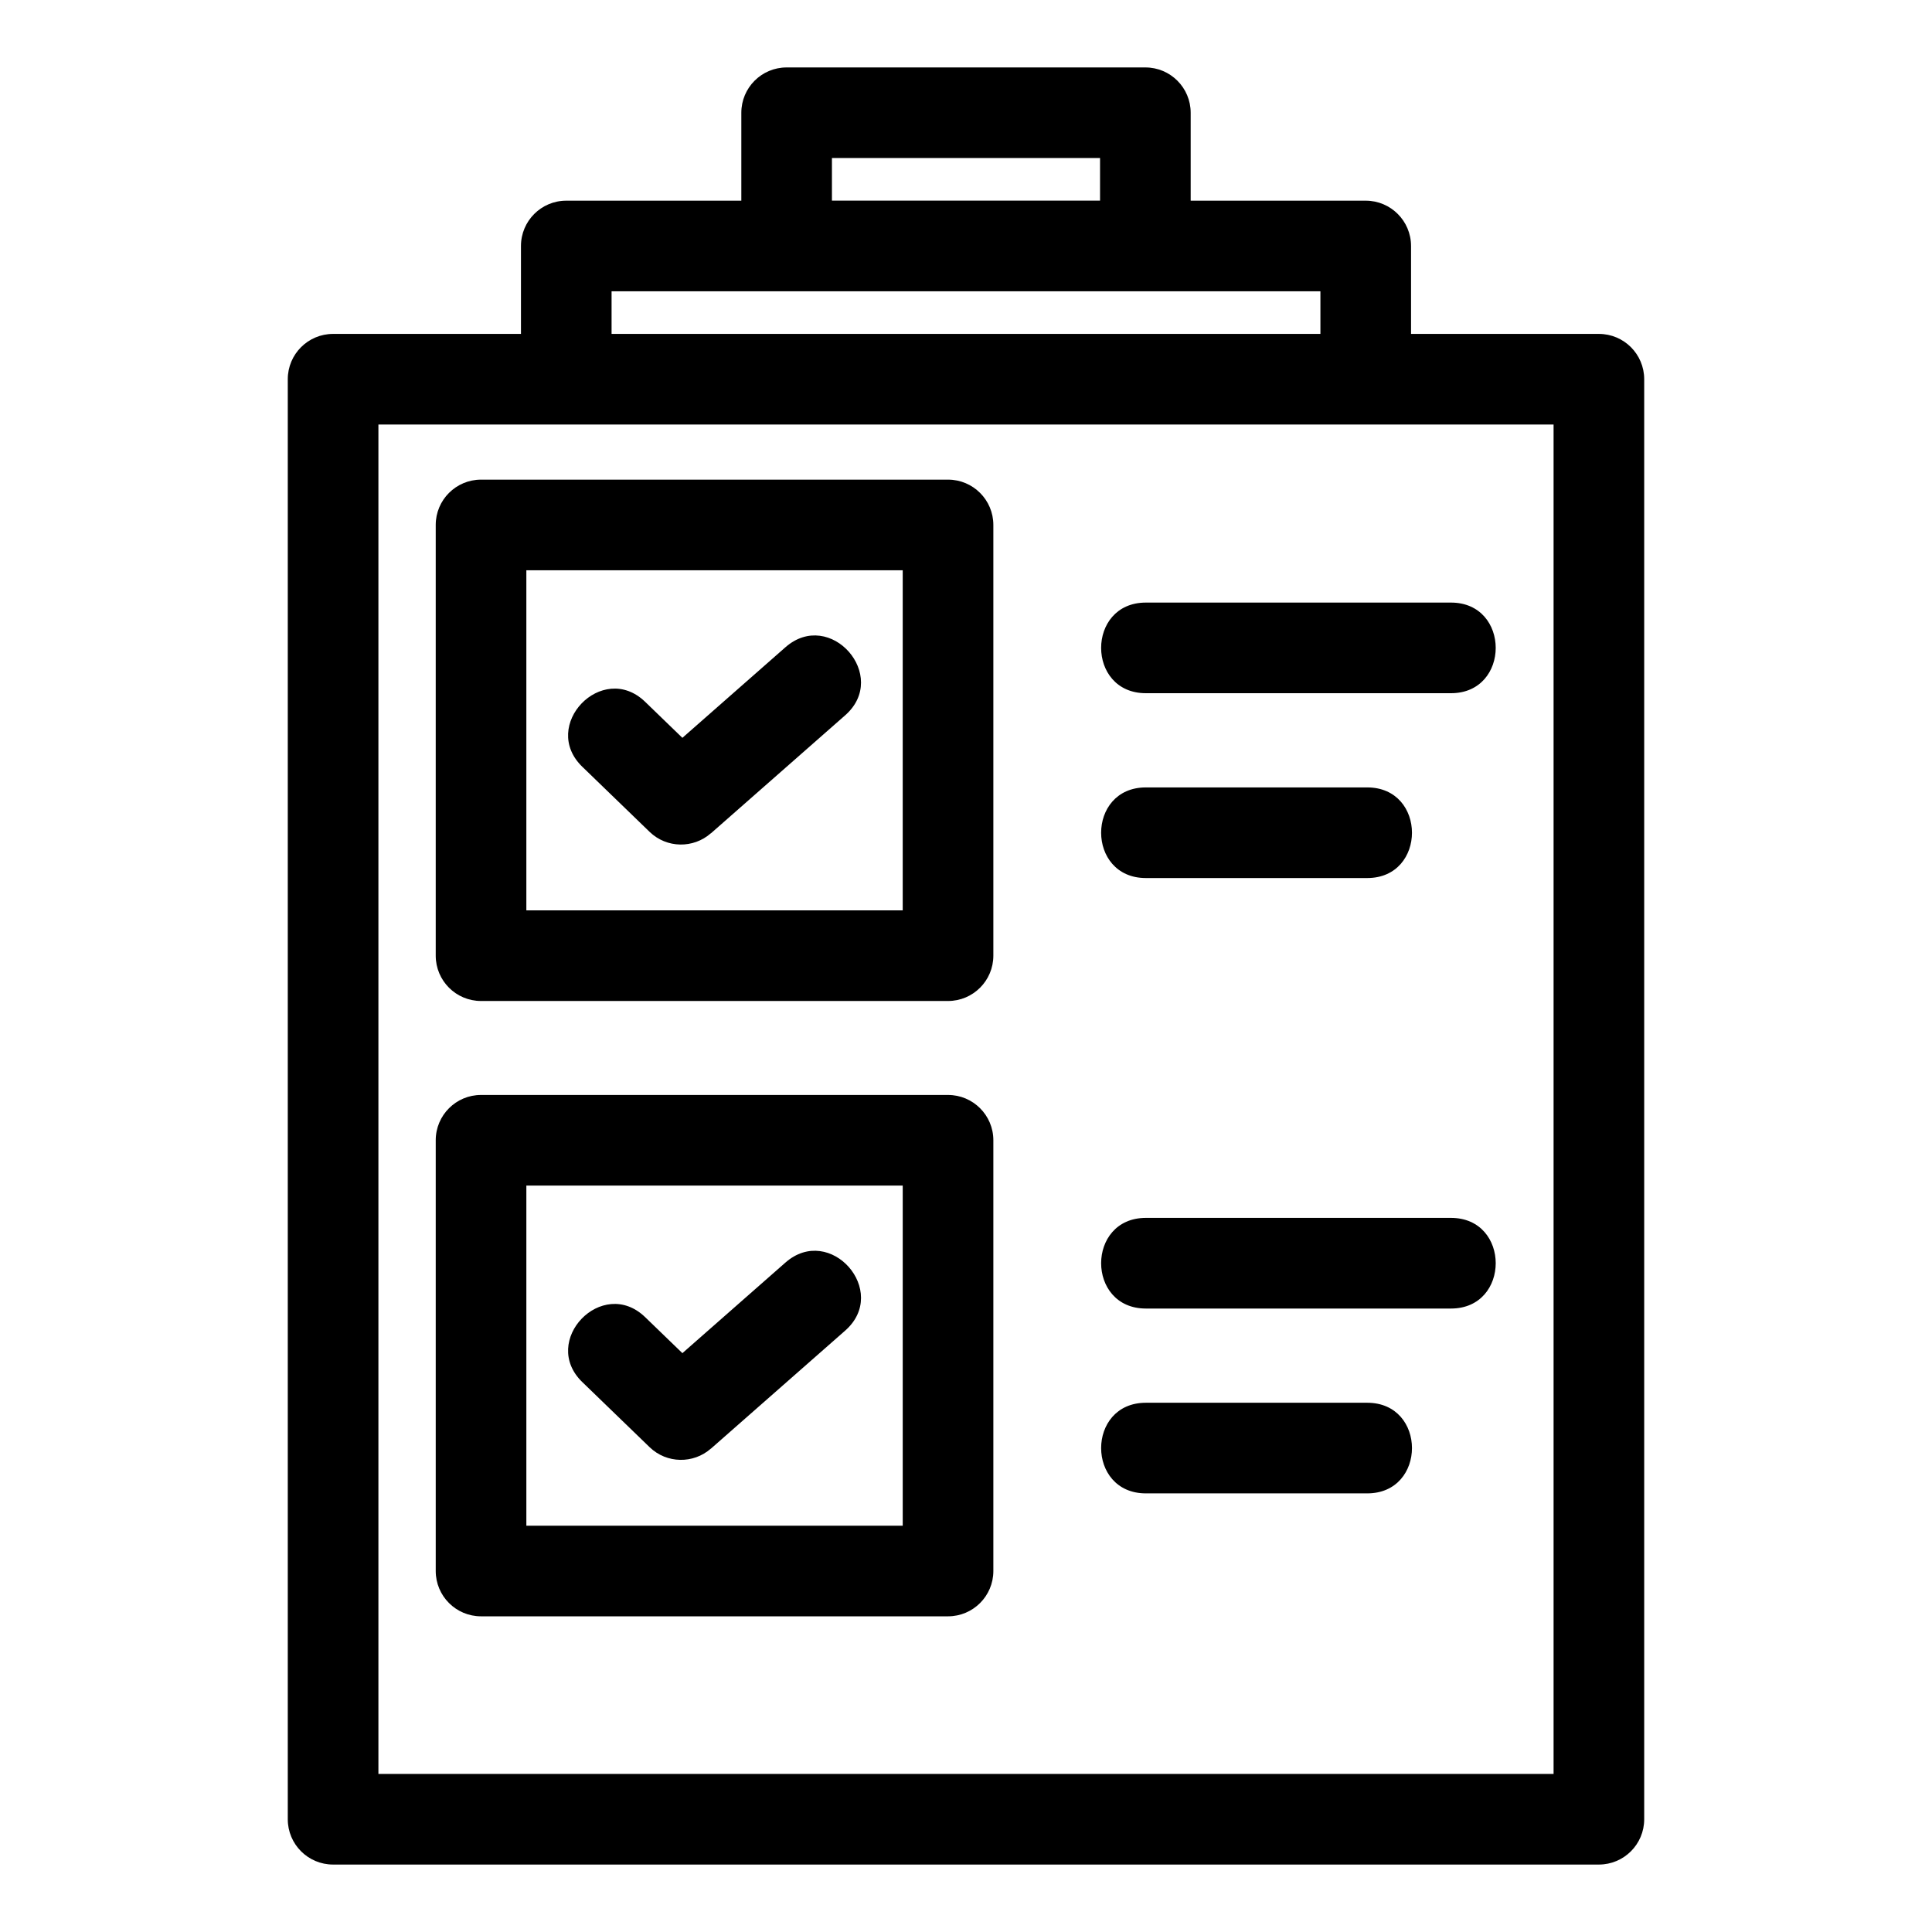
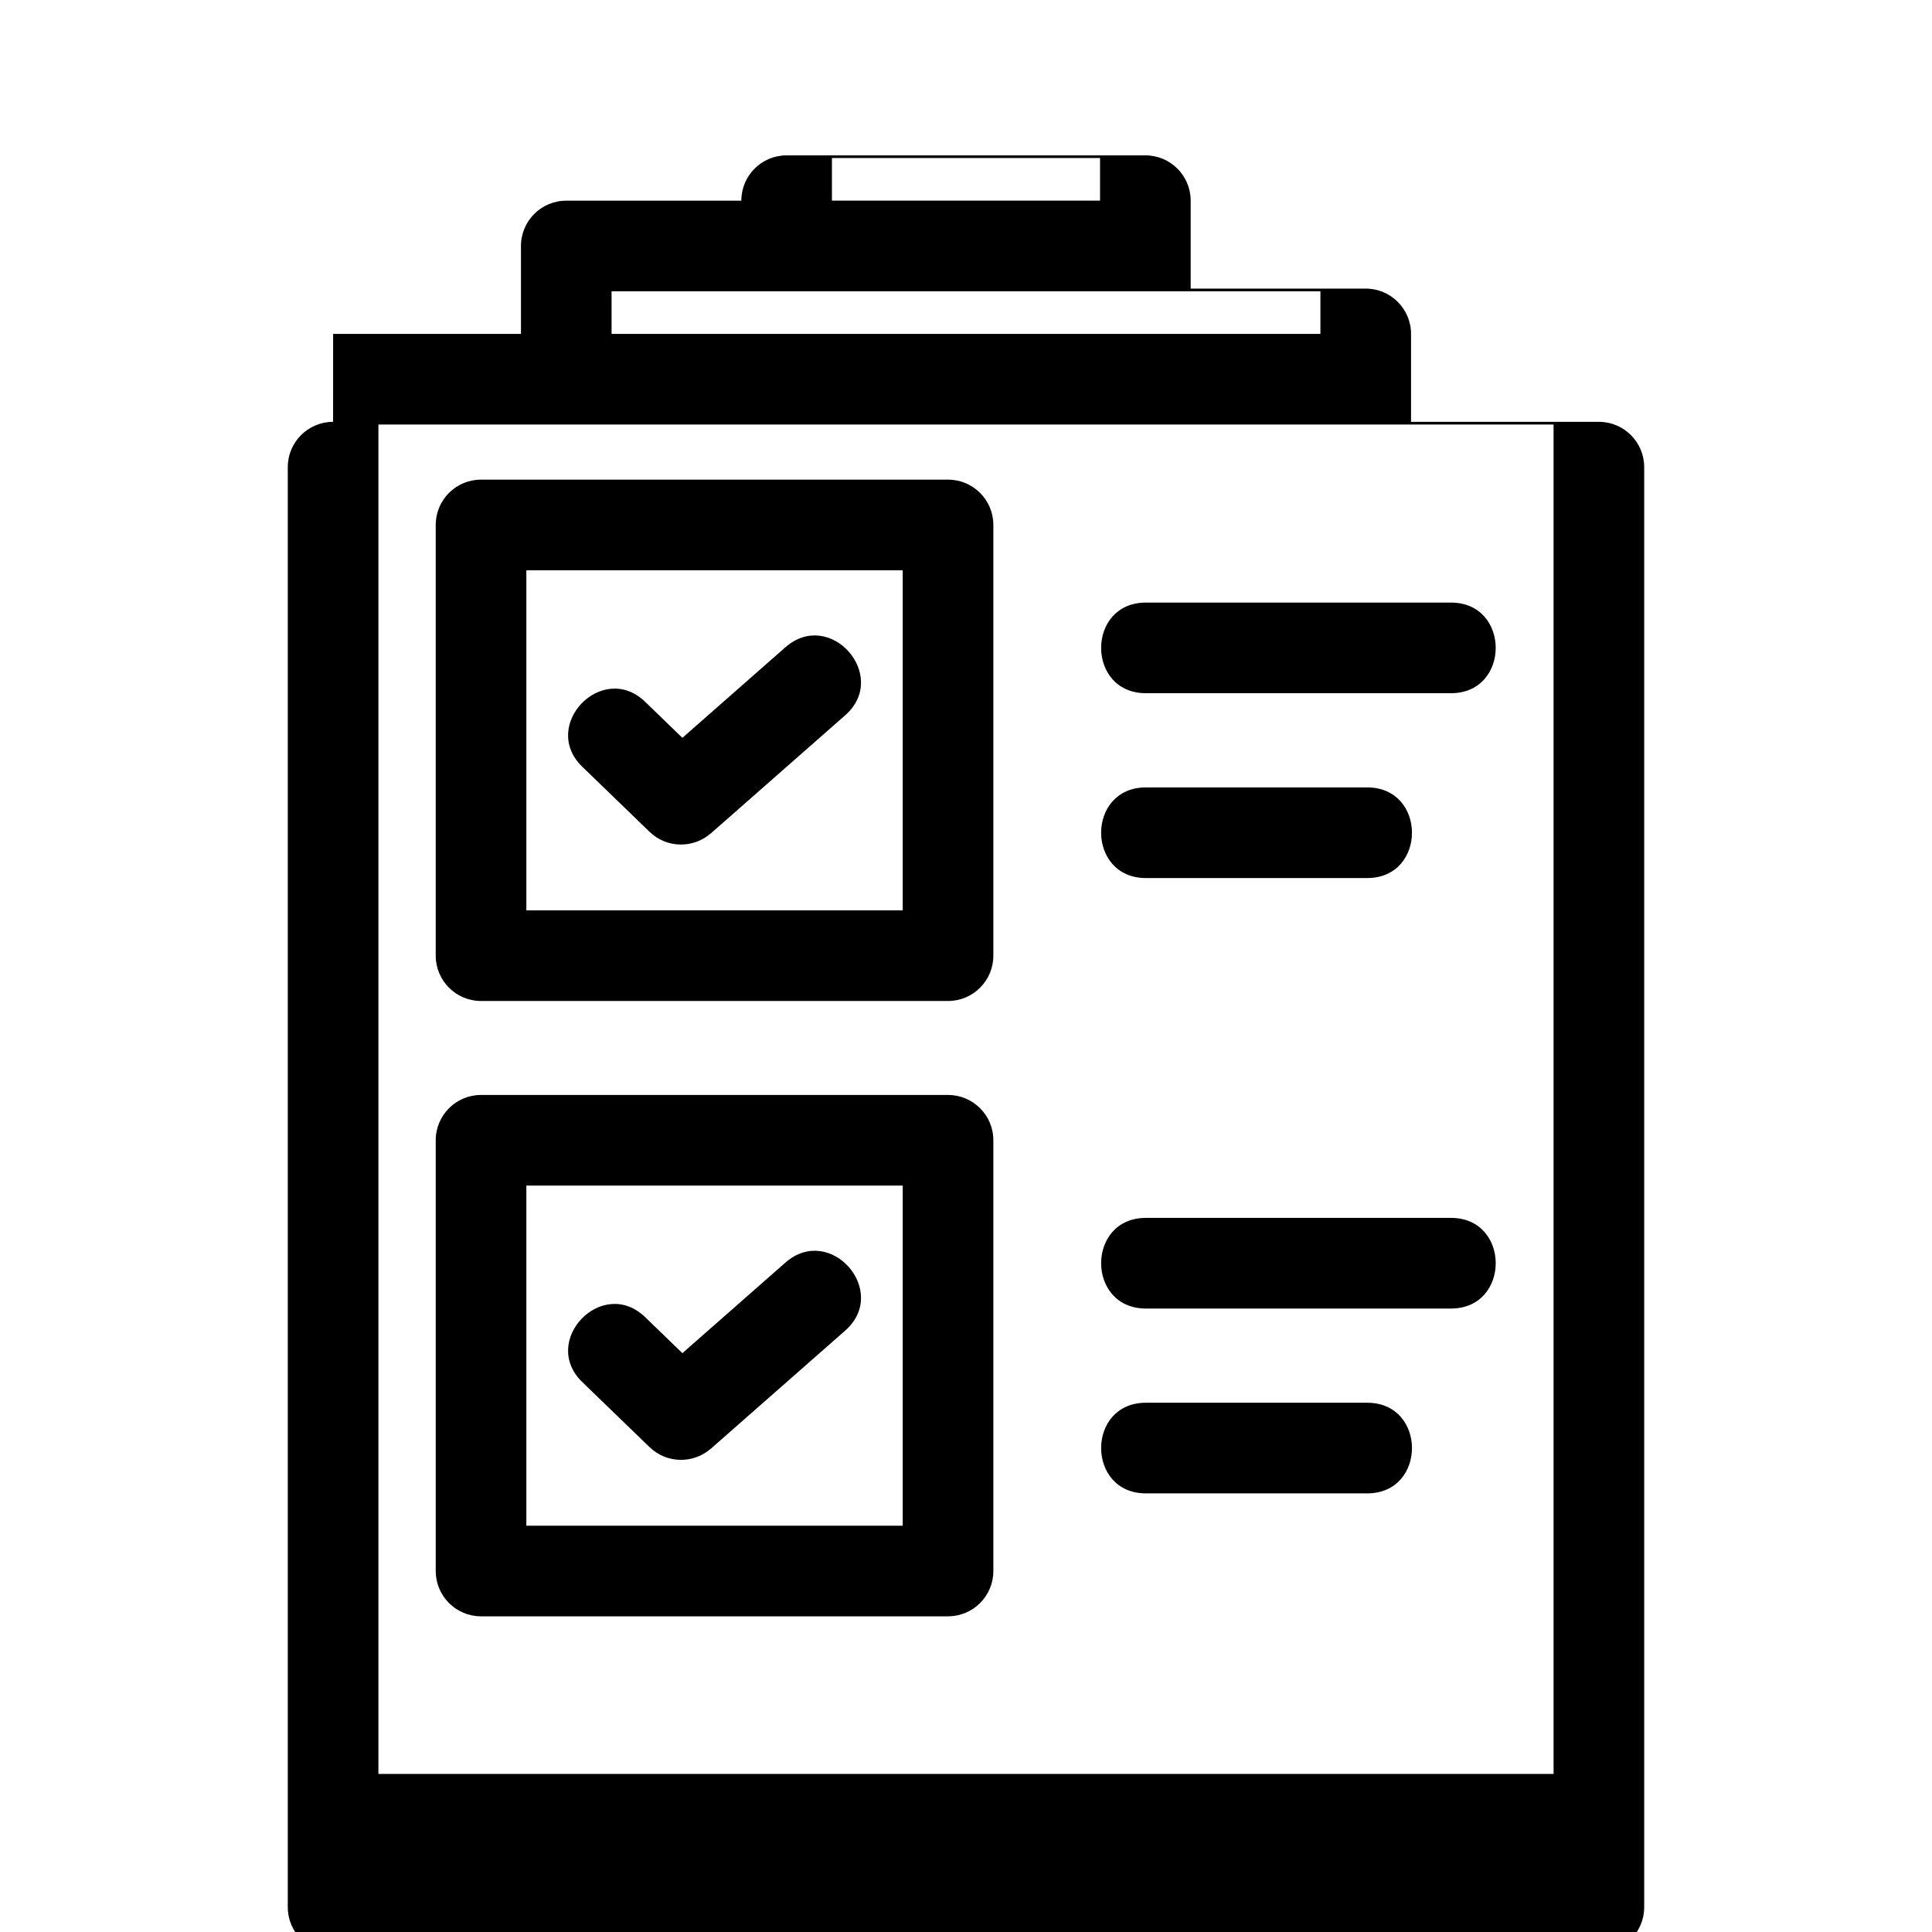
<svg xmlns="http://www.w3.org/2000/svg" fill="#000000" width="800px" height="800px" version="1.1" viewBox="144 144 512 512">
-   <path d="m232.28 232.49h49.781v-23.301c0-6.629 5.379-12.008 12.008-12.008h46.391v-23.301c0-6.637 5.375-12.008 12.008-12.008h95.066c6.637 0 12.008 5.375 12.008 12.008v23.301h46.391c6.629 0 12.008 5.379 12.008 12.008v23.301h49.781c6.637 0 12.008 5.375 12.008 12.008v381.62c0 6.637-5.375 12.008-12.008 12.008h-335.45c-6.637 0-12.008-5.375-12.008-12.008v-381.62c0-6.637 5.375-12.008 12.008-12.008zm215.39 307.27c-15.812 0-15.812-24.016 0-24.016h58.656c15.816 0 15.816 24.016 0 24.016zm0-48.984c-15.812 0-15.812-24.023 0-24.023h80.852c15.812 0 15.812 24.023 0 24.023zm-149.31 19.535c-11.379-10.941 5.266-28.199 16.602-17.262l9.879 9.551 27.289-23.992c11.867-10.438 27.711 7.582 15.859 18.012l-35.59 31.289-0.012-0.012c-4.629 4.074-11.691 3.992-16.215-0.363l-17.809-17.223zm-26.879-76.137h123.76c6.629 0 12.008 5.379 12.008 12.008v114.15c0 6.629-5.379 12.008-12.008 12.008h-123.76c-6.637 0-12.008-5.379-12.008-12.008v-114.15c0-6.629 5.375-12.008 12.008-12.008zm111.75 24.016h-99.742v90.133h99.742zm64.438-81.5c-15.812 0-15.812-24.016 0-24.016h58.656c15.816 0 15.816 24.016 0 24.016zm0-48.984c-15.812 0-15.812-24.016 0-24.016h80.852c15.812 0 15.812 24.016 0 24.016zm-149.31 19.535c-11.379-10.938 5.266-28.199 16.602-17.262l9.879 9.555 27.289-23.992c11.867-10.438 27.711 7.582 15.859 18.012l-35.59 31.289-0.012-0.02c-4.629 4.082-11.691 4-16.215-0.355l-17.809-17.227zm-26.879-76.133h123.76c6.629 0 12.008 5.375 12.008 12.008v114.14c0 6.637-5.379 12.016-12.008 12.016h-123.76c-6.637 0-12.008-5.379-12.008-12.016v-114.14c0-6.637 5.375-12.008 12.008-12.008zm111.75 24.016h-99.742v90.129h99.742zm-18.758-97.953h71.051v-11.293h-71.051zm-58.398 35.312h187.85v-11.293h-187.85zm249.64 24.016h-311.43v357.61h311.43z" />
+   <path d="m232.28 232.49h49.781v-23.301c0-6.629 5.379-12.008 12.008-12.008h46.391c0-6.637 5.375-12.008 12.008-12.008h95.066c6.637 0 12.008 5.375 12.008 12.008v23.301h46.391c6.629 0 12.008 5.379 12.008 12.008v23.301h49.781c6.637 0 12.008 5.375 12.008 12.008v381.62c0 6.637-5.375 12.008-12.008 12.008h-335.45c-6.637 0-12.008-5.375-12.008-12.008v-381.62c0-6.637 5.375-12.008 12.008-12.008zm215.39 307.27c-15.812 0-15.812-24.016 0-24.016h58.656c15.816 0 15.816 24.016 0 24.016zm0-48.984c-15.812 0-15.812-24.023 0-24.023h80.852c15.812 0 15.812 24.023 0 24.023zm-149.31 19.535c-11.379-10.941 5.266-28.199 16.602-17.262l9.879 9.551 27.289-23.992c11.867-10.438 27.711 7.582 15.859 18.012l-35.59 31.289-0.012-0.012c-4.629 4.074-11.691 3.992-16.215-0.363l-17.809-17.223zm-26.879-76.137h123.76c6.629 0 12.008 5.379 12.008 12.008v114.15c0 6.629-5.379 12.008-12.008 12.008h-123.76c-6.637 0-12.008-5.379-12.008-12.008v-114.15c0-6.629 5.375-12.008 12.008-12.008zm111.75 24.016h-99.742v90.133h99.742zm64.438-81.5c-15.812 0-15.812-24.016 0-24.016h58.656c15.816 0 15.816 24.016 0 24.016zm0-48.984c-15.812 0-15.812-24.016 0-24.016h80.852c15.812 0 15.812 24.016 0 24.016zm-149.31 19.535c-11.379-10.938 5.266-28.199 16.602-17.262l9.879 9.555 27.289-23.992c11.867-10.438 27.711 7.582 15.859 18.012l-35.59 31.289-0.012-0.02c-4.629 4.082-11.691 4-16.215-0.355l-17.809-17.227zm-26.879-76.133h123.76c6.629 0 12.008 5.375 12.008 12.008v114.14c0 6.637-5.379 12.016-12.008 12.016h-123.76c-6.637 0-12.008-5.379-12.008-12.016v-114.14c0-6.637 5.375-12.008 12.008-12.008zm111.75 24.016h-99.742v90.129h99.742zm-18.758-97.953h71.051v-11.293h-71.051zm-58.398 35.312h187.85v-11.293h-187.85zm249.64 24.016h-311.43v357.61h311.43z" />
</svg>